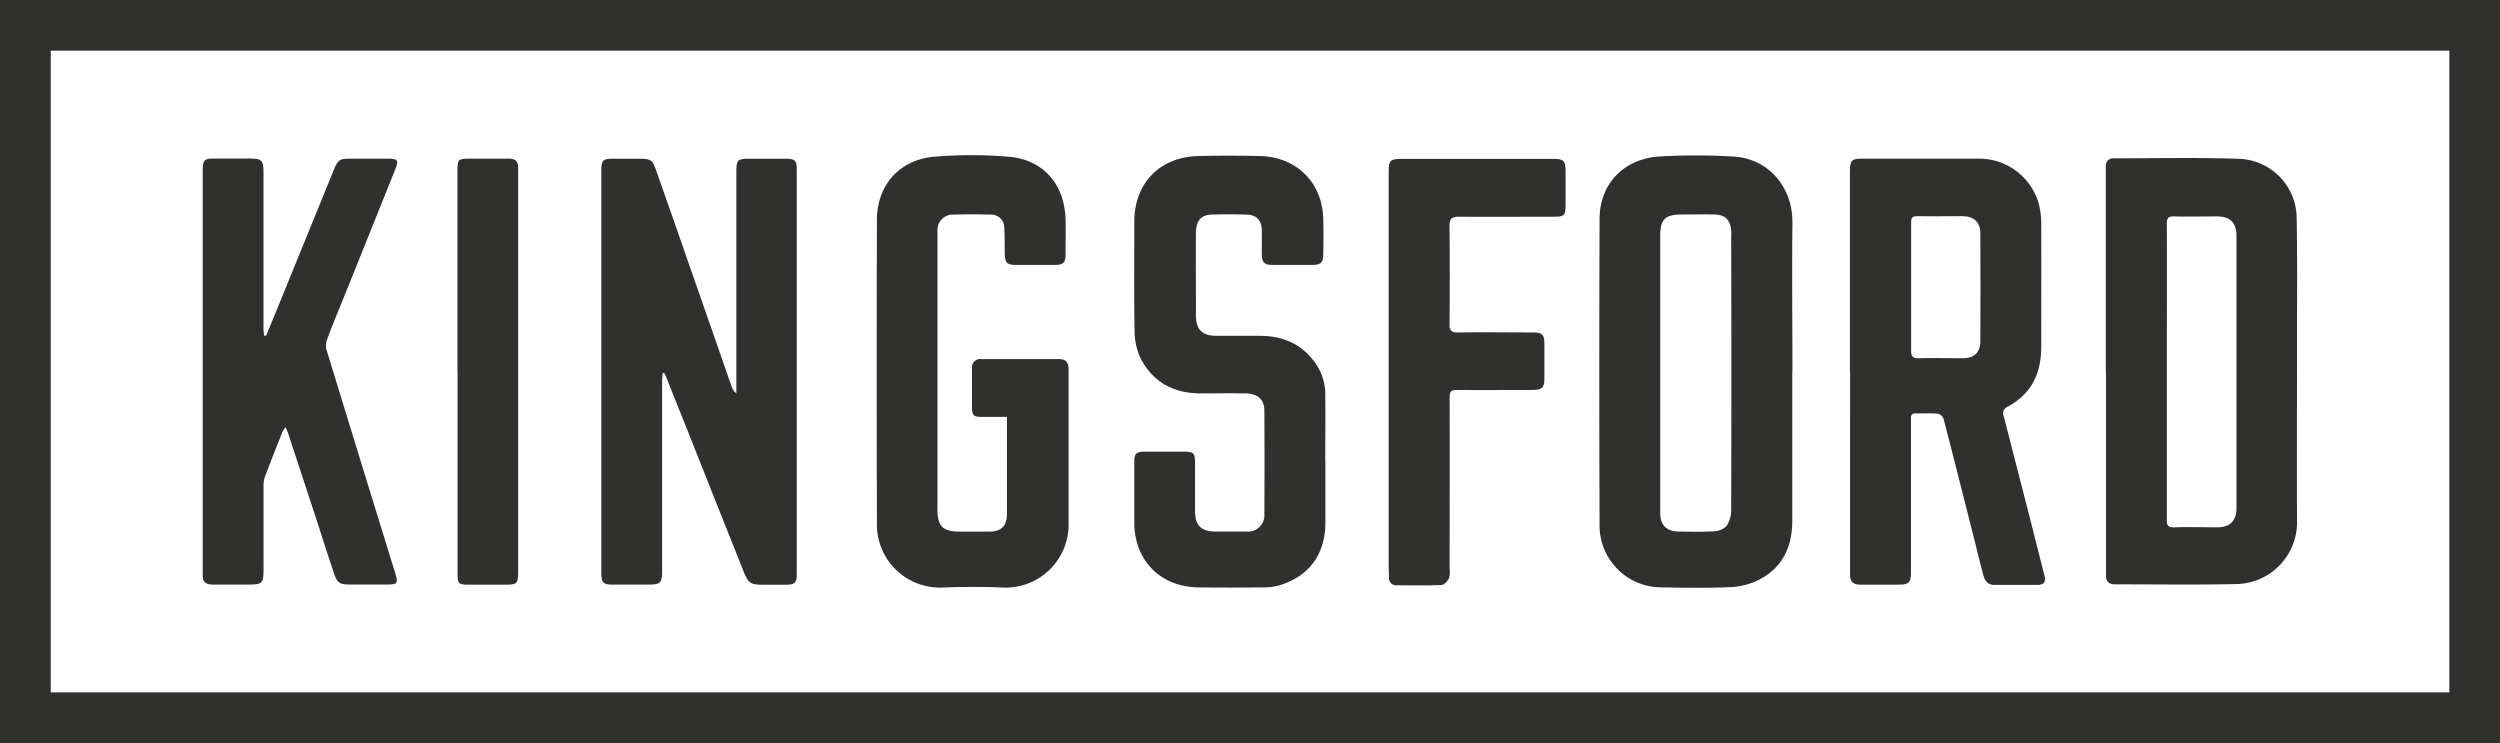
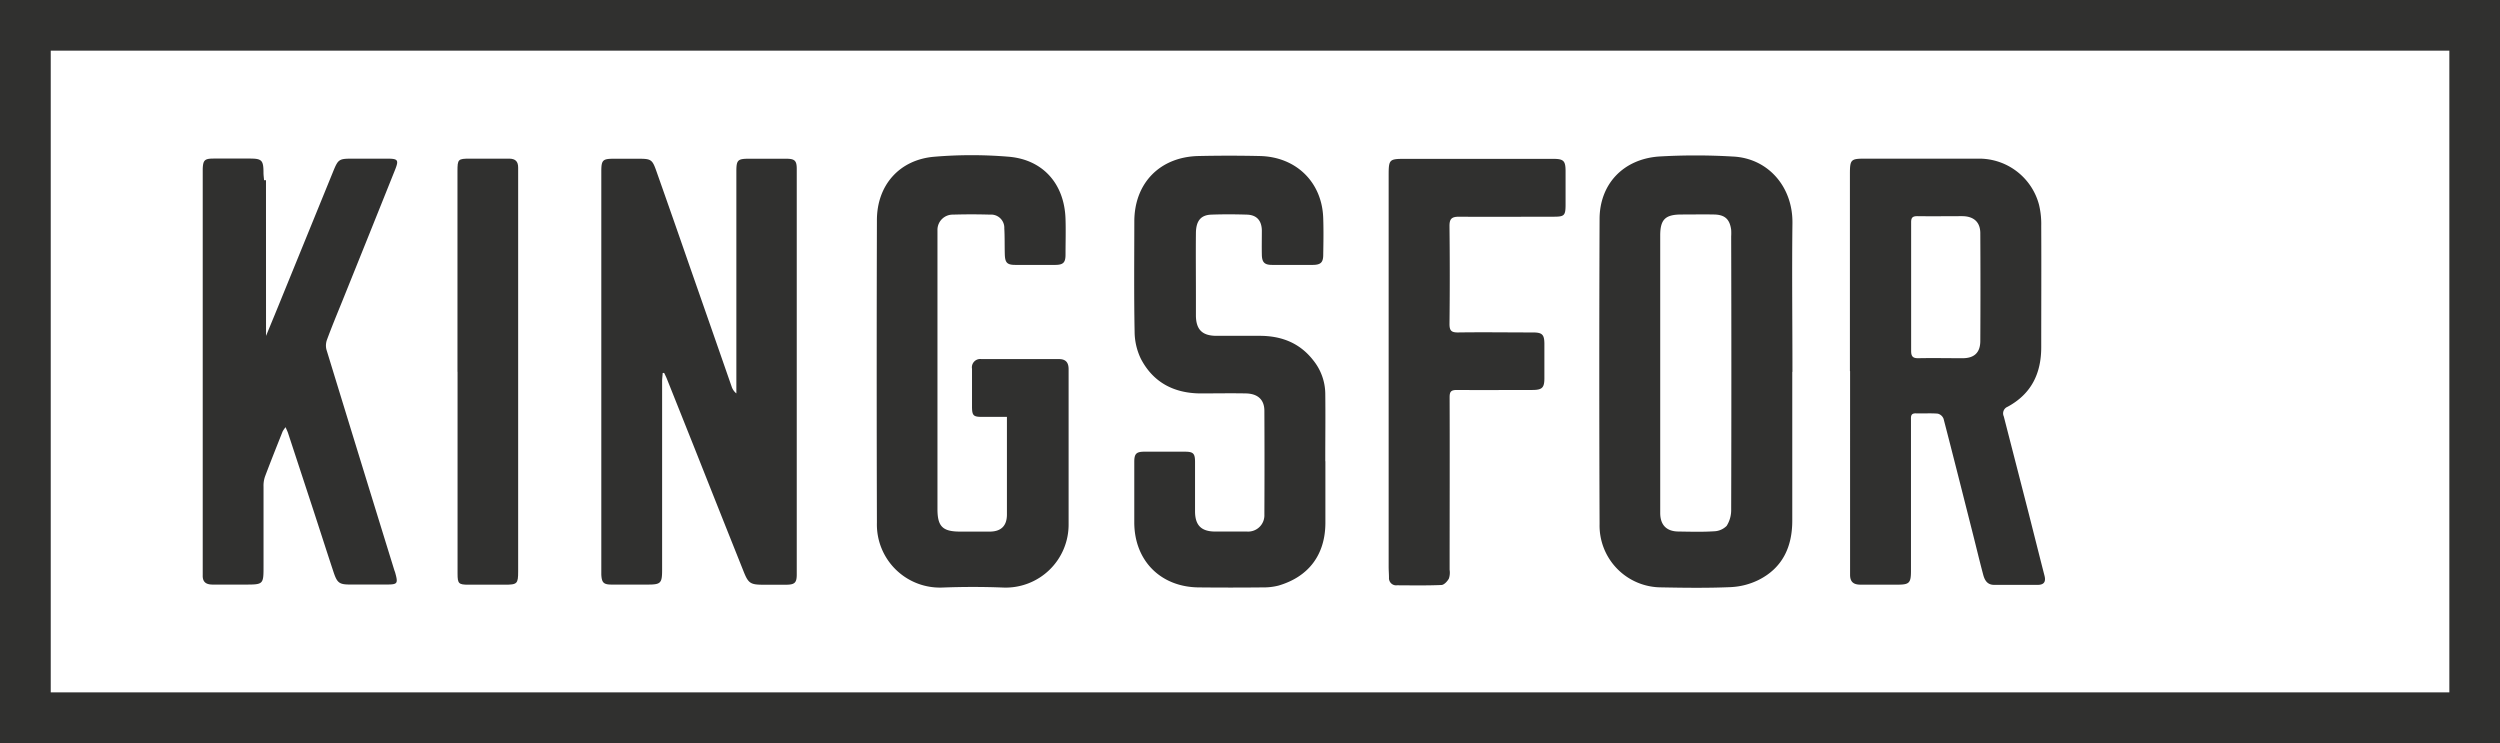
<svg xmlns="http://www.w3.org/2000/svg" viewBox="0 0 600.69 178.55">
  <defs>
    <style>.cls-1{fill:none;}.cls-2{isolation:isolate;}.cls-3{clip-path:url(#clip-path);}.cls-4{clip-path:url(#clip-path-2);}.cls-5{mix-blend-mode:multiply;}.cls-6{clip-path:url(#clip-path-3);}.cls-7{fill:#30302f;}</style>
    <clipPath id="clip-path" transform="translate(-120.08 -91.83)">
      <rect class="cls-1" x="120.08" y="91.83" width="600.69" height="178.55" />
    </clipPath>
    <clipPath id="clip-path-2" transform="translate(-120.08 -91.83)">
      <rect class="cls-1" x="120.08" y="91.83" width="600.69" height="178.55" />
    </clipPath>
    <clipPath id="clip-path-3" transform="translate(-120.08 -91.83)">
      <rect class="cls-1" width="840.86" height="277.44" />
    </clipPath>
  </defs>
  <title>Asset 3</title>
  <g class="cls-2">
    <g id="Layer_2" data-name="Layer 2">
      <g id="Layer_1-2" data-name="Layer 1">
        <g class="cls-3">
          <g class="cls-4">
            <g class="cls-5">
              <g class="cls-6">
                <path class="cls-7" d="M279.31,181.48c-.05.67-.14,1.34-.14,2q0,22.65,0,45.33c0,3.14-.34,3.48-3.42,3.48-2.9,0-5.8,0-8.71,0-1.94,0-2.38-.47-2.48-2.41,0-.59,0-1.18,0-1.78v-94c0-.36,0-.71,0-1.07,0-2.77.34-3.06,3.08-3.06h5.87c3,0,3.3.19,4.27,2.94q3.93,11.12,7.79,22.26,5.18,14.81,10.33,29.62a3.46,3.46,0,0,0,1.11,1.57v-2.15q0-25.59,0-51.19c0-2.74.32-3.05,3.06-3.05,3,0,5.92,0,8.88,0,2.09,0,2.57.45,2.57,2.46q0,48.72,0,97.42c0,2-.48,2.46-2.55,2.48-1.78,0-3.56,0-5.34,0-3.24,0-3.73-.29-4.9-3.24q-5.89-14.74-11.73-29.49-3.35-8.4-6.71-16.81c-.18-.45-.41-.89-.62-1.34a2.23,2.23,0,0,0-.36,0" transform="translate(-120.08 -91.83)" />
                <path class="cls-7" d="M564.57,181V133.58c0-3.42.24-3.63,3.61-3.63,9.07,0,18.14,0,27.21,0A14.87,14.87,0,0,1,610,141a19.83,19.83,0,0,1,.54,5.1c.05,9.72,0,19.44,0,29.16,0,6.34-2.41,11.25-8.09,14.31a1.71,1.71,0,0,0-.91,2.31c2,7.77,4,15.57,6,23.35,1.27,5,2.52,10,3.79,14.95.36,1.43-.12,2.18-1.65,2.18H599.22c-1.65,0-2.27-1.13-2.62-2.42-.93-3.49-1.76-7-2.65-10.49-2.28-9-4.54-18-6.88-27a2,2,0,0,0-1.4-1.23c-1.77-.15-3.55,0-5.33-.07-1.18,0-1.11.78-1.1,1.58,0,6.45,0,12.92,0,19.37,0,5.63,0,11.26,0,16.89,0,2.93-.4,3.32-3.24,3.32s-5.92,0-8.89,0c-1.72,0-2.51-.7-2.5-2.4,0-2.32,0-4.63,0-6.94V181m14.67-20.3c0,5.15,0,10.3,0,15.44,0,1.3.39,1.78,1.72,1.76,3.55-.07,7.1,0,10.65,0,2.79,0,4.23-1.34,4.25-4.11q.07-12.95,0-25.91c0-2.69-1.58-4.08-4.31-4.11-3.61,0-7.22.05-10.83,0-1.21,0-1.49.42-1.48,1.54,0,5.15,0,10.3,0,15.45" transform="translate(-120.08 -91.83)" />
-                 <path class="cls-7" d="M626.06,181.14V134c0-.71,0-1.42,0-2.13a1.78,1.78,0,0,1,2-2c10,0,19.92-.22,29.86.11a14.36,14.36,0,0,1,14,14.45c.18,9.89.08,19.78.08,29.67,0,14.52-.06,29,0,43.54a14.83,14.83,0,0,1-14.36,14.52c-9.77.23-19.55.06-29.32.08-1.45,0-2.22-.64-2.22-2.14s0-3.07,0-4.62V181.14m14.62,0c0,11.85,0,23.71,0,35.56,0,1.37.28,1.88,1.76,1.83,3.43-.11,6.86,0,10.3,0,3.14,0,4.67-1.54,4.67-4.73q0-32.62,0-65.26c0-3.19-1.51-4.7-4.67-4.71-3.44,0-6.87.08-10.31,0-1.47-.05-1.76.46-1.75,1.83.05,11.86,0,23.71,0,35.56" transform="translate(-120.08 -91.83)" />
                <path class="cls-7" d="M550.72,181.19q0,17.88,0,35.74c0,6.3-2.34,11.38-8.14,14.27a16.89,16.89,0,0,1-6.62,1.7c-5.56.24-11.14.17-16.7.06a14.85,14.85,0,0,1-14.84-15.2q-.14-36.64,0-73.27c0-8.36,5.62-14.4,14.2-15.05a150.49,150.49,0,0,1,17.77,0c8.47.36,14.48,7.24,14.37,16-.14,11.91,0,23.83,0,35.74m-31.77.3q0,16.8,0,33.6c0,2.87,1.5,4.42,4.33,4.46s5.7.13,8.53-.05a4.49,4.49,0,0,0,3.1-1.3,7.1,7.1,0,0,0,1.09-3.93q.09-32.81,0-65.6a14.18,14.18,0,0,0,0-1.6c-.34-2.57-1.52-3.64-4.11-3.69s-5.21,0-7.82,0c-3.92,0-5.12,1.2-5.12,5.06q0,16.53,0,33.07" transform="translate(-120.08 -91.83)" />
-                 <path class="cls-7" d="M184,172.54c1.34-3.25,2.69-6.5,4-9.75q6.06-14.86,12.12-29.73c1.23-3,1.4-3.11,4.73-3.11h8.18c2.73,0,2.94.29,1.91,2.84q-6.33,15.81-12.7,31.6c-1.22,3-2.46,6-3.59,9.06a4.05,4.05,0,0,0-.14,2.36q8.12,26.52,16.31,53c.07.22.17.44.23.67.71,2.58.55,2.79-2.06,2.8h-8.71c-2.67,0-3.18-.36-4.06-3-1.58-4.77-3.11-9.56-4.67-14.34l-6.24-19c-.13-.42-.34-.81-.61-1.47a7.7,7.7,0,0,0-.7,1c-1.44,3.63-2.89,7.25-4.26,10.9a6.85,6.85,0,0,0-.34,2.43c0,6.34,0,12.69,0,19,0,4.49,0,4.49-4.56,4.49-2.55,0-5.1,0-7.65,0-1.6,0-2.47-.6-2.4-2.29,0-.6,0-1.19,0-1.78V134c0-.53,0-1.07,0-1.6.08-2.08.46-2.46,2.57-2.47,2.91,0,5.81,0,8.71,0s3.32.37,3.32,3.4q0,9.26,0,18.5,0,9.42,0,18.84c0,.6.09,1.2.14,1.8l.46,0" transform="translate(-120.08 -91.83)" />
+                 <path class="cls-7" d="M184,172.54c1.34-3.25,2.69-6.5,4-9.75q6.06-14.86,12.12-29.73c1.23-3,1.4-3.11,4.73-3.11h8.18c2.73,0,2.94.29,1.91,2.84q-6.33,15.81-12.7,31.6c-1.22,3-2.46,6-3.59,9.06a4.05,4.05,0,0,0-.14,2.36q8.12,26.52,16.31,53c.07.22.17.44.23.67.71,2.58.55,2.79-2.06,2.8h-8.71c-2.67,0-3.18-.36-4.06-3-1.58-4.77-3.11-9.56-4.67-14.34l-6.24-19c-.13-.42-.34-.81-.61-1.47a7.7,7.7,0,0,0-.7,1c-1.44,3.63-2.89,7.25-4.26,10.9a6.85,6.85,0,0,0-.34,2.43c0,6.34,0,12.69,0,19,0,4.49,0,4.49-4.56,4.49-2.55,0-5.1,0-7.65,0-1.6,0-2.47-.6-2.4-2.29,0-.6,0-1.19,0-1.78V134c0-.53,0-1.07,0-1.6.08-2.08.46-2.46,2.57-2.47,2.91,0,5.81,0,8.71,0s3.32.37,3.32,3.4c0,.6.09,1.2.14,1.8l.46,0" transform="translate(-120.08 -91.83)" />
                <path class="cls-7" d="M362.08,192c-2.1,0-4,0-6,0-2.1,0-2.42-.31-2.45-2.33,0-3.08,0-6.16,0-9.24a2,2,0,0,1,2.25-2.32c6.21,0,12.44,0,18.66,0,1.58,0,2.31.79,2.3,2.45q0,18.58,0,37.16A15.13,15.13,0,0,1,361,233c-4.79-.19-9.6-.18-14.39,0a15.15,15.15,0,0,1-15.83-15.55q-.1-36.36,0-72.71c0-8.42,5.41-14.55,13.79-15.25a107.11,107.11,0,0,1,17.91,0c8.3.71,13.39,6.63,13.62,15,.09,2.84,0,5.69,0,8.53,0,1.9-.56,2.44-2.43,2.46q-4.8,0-9.6,0c-2,0-2.5-.52-2.56-2.55s0-4.15-.12-6.22a3.17,3.17,0,0,0-3.43-3.31c-3-.09-5.93-.09-8.89,0a3.66,3.66,0,0,0-3.74,3.73c0,.54,0,1.07,0,1.61v65.41c0,4.17,1.23,5.4,5.4,5.41,2.43,0,4.86,0,7.29,0,2.66-.05,4-1.45,4-4.1,0-7.7,0-15.41,0-23.47" transform="translate(-120.08 -91.83)" />
                <path class="cls-7" d="M438.54,202.66c0,5,0,10,0,14.94-.07,7.52-4,12.8-11.26,14.93a14.62,14.62,0,0,1-3.86.44q-7.64.08-15.29,0c-9.17-.07-15.48-6.42-15.51-15.58,0-4.86,0-9.72,0-14.58,0-1.94.48-2.44,2.4-2.45q4.89,0,9.77,0c2,0,2.42.43,2.43,2.39,0,4,0,7.94,0,11.91,0,3.39,1.49,4.88,4.85,4.89,2.55,0,5.1,0,7.65,0a3.91,3.91,0,0,0,4.16-4.11q.06-12.45,0-24.9c0-2.67-1.57-4.13-4.47-4.18-3.67-.07-7.34,0-11,0-6.32-.07-11.27-2.68-14.21-8.33a15.17,15.17,0,0,1-1.5-6.48c-.17-8.82-.08-17.66-.07-26.49,0-9.22,6.14-15.53,15.4-15.74,4.92-.11,9.85-.11,14.76,0,8.76.19,15,6.34,15.23,15,.1,2.91.05,5.82,0,8.72,0,1.85-.61,2.42-2.48,2.44-3.26,0-6.51,0-9.78,0-1.84,0-2.45-.6-2.49-2.45s0-3.91,0-5.87c-.06-2.36-1.25-3.68-3.57-3.76-2.84-.09-5.7-.1-8.54,0-2.54.08-3.7,1.48-3.73,4.42-.05,4.92,0,9.84,0,14.76,0,1.72,0,3.44,0,5.15.05,3.27,1.51,4.75,4.81,4.79,3.5,0,7,0,10.49,0,5.2,0,9.62,1.67,12.9,5.89a13,13,0,0,1,2.88,7.86c.07,5.45,0,10.9,0,16.36h0" transform="translate(-120.08 -91.83)" />
                <path class="cls-7" d="M453.74,181.06V134c0-3.89.14-4,3.95-4h35.56c2.54,0,3,.45,3,3s0,5.33,0,8-.33,2.89-2.85,2.9c-7.58,0-15.17.06-22.76,0-1.83,0-2.3.57-2.28,2.34q.13,11.73,0,23.47c0,1.6.5,2,2,2,6-.09,12,0,18,0,2.25,0,2.77.47,2.8,2.65,0,2.79,0,5.57,0,8.36,0,2.3-.56,2.8-2.87,2.81-6,0-12.1.05-18.14,0-1.45,0-1.77.42-1.76,1.81.05,13.8,0,27.62,0,41.42a4.46,4.46,0,0,1-.18,2.09c-.37.67-1.14,1.51-1.78,1.54-3.54.15-7.1.09-10.66.07a1.72,1.72,0,0,1-1.95-1.81c0-.89-.08-1.78-.08-2.66q0-23.39,0-46.77" transform="translate(-120.08 -91.83)" />
                <path class="cls-7" d="M230,181.15V133c0-2.92.13-3.05,3-3.05,3.13,0,6.27,0,9.41,0,1.52,0,2.17.68,2.17,2.14v97c0,3-.2,3.23-3.21,3.23h-8.7c-2.39,0-2.65-.25-2.65-2.66V181.15" transform="translate(-120.08 -91.83)" />
                <path class="cls-7" d="M132.27,258.19H708.6V104H132.27Zm588.5,12.18H120.08V91.83H720.77Z" transform="translate(-120.08 -91.83)" />
              </g>
            </g>
          </g>
        </g>
      </g>
    </g>
  </g>
</svg>